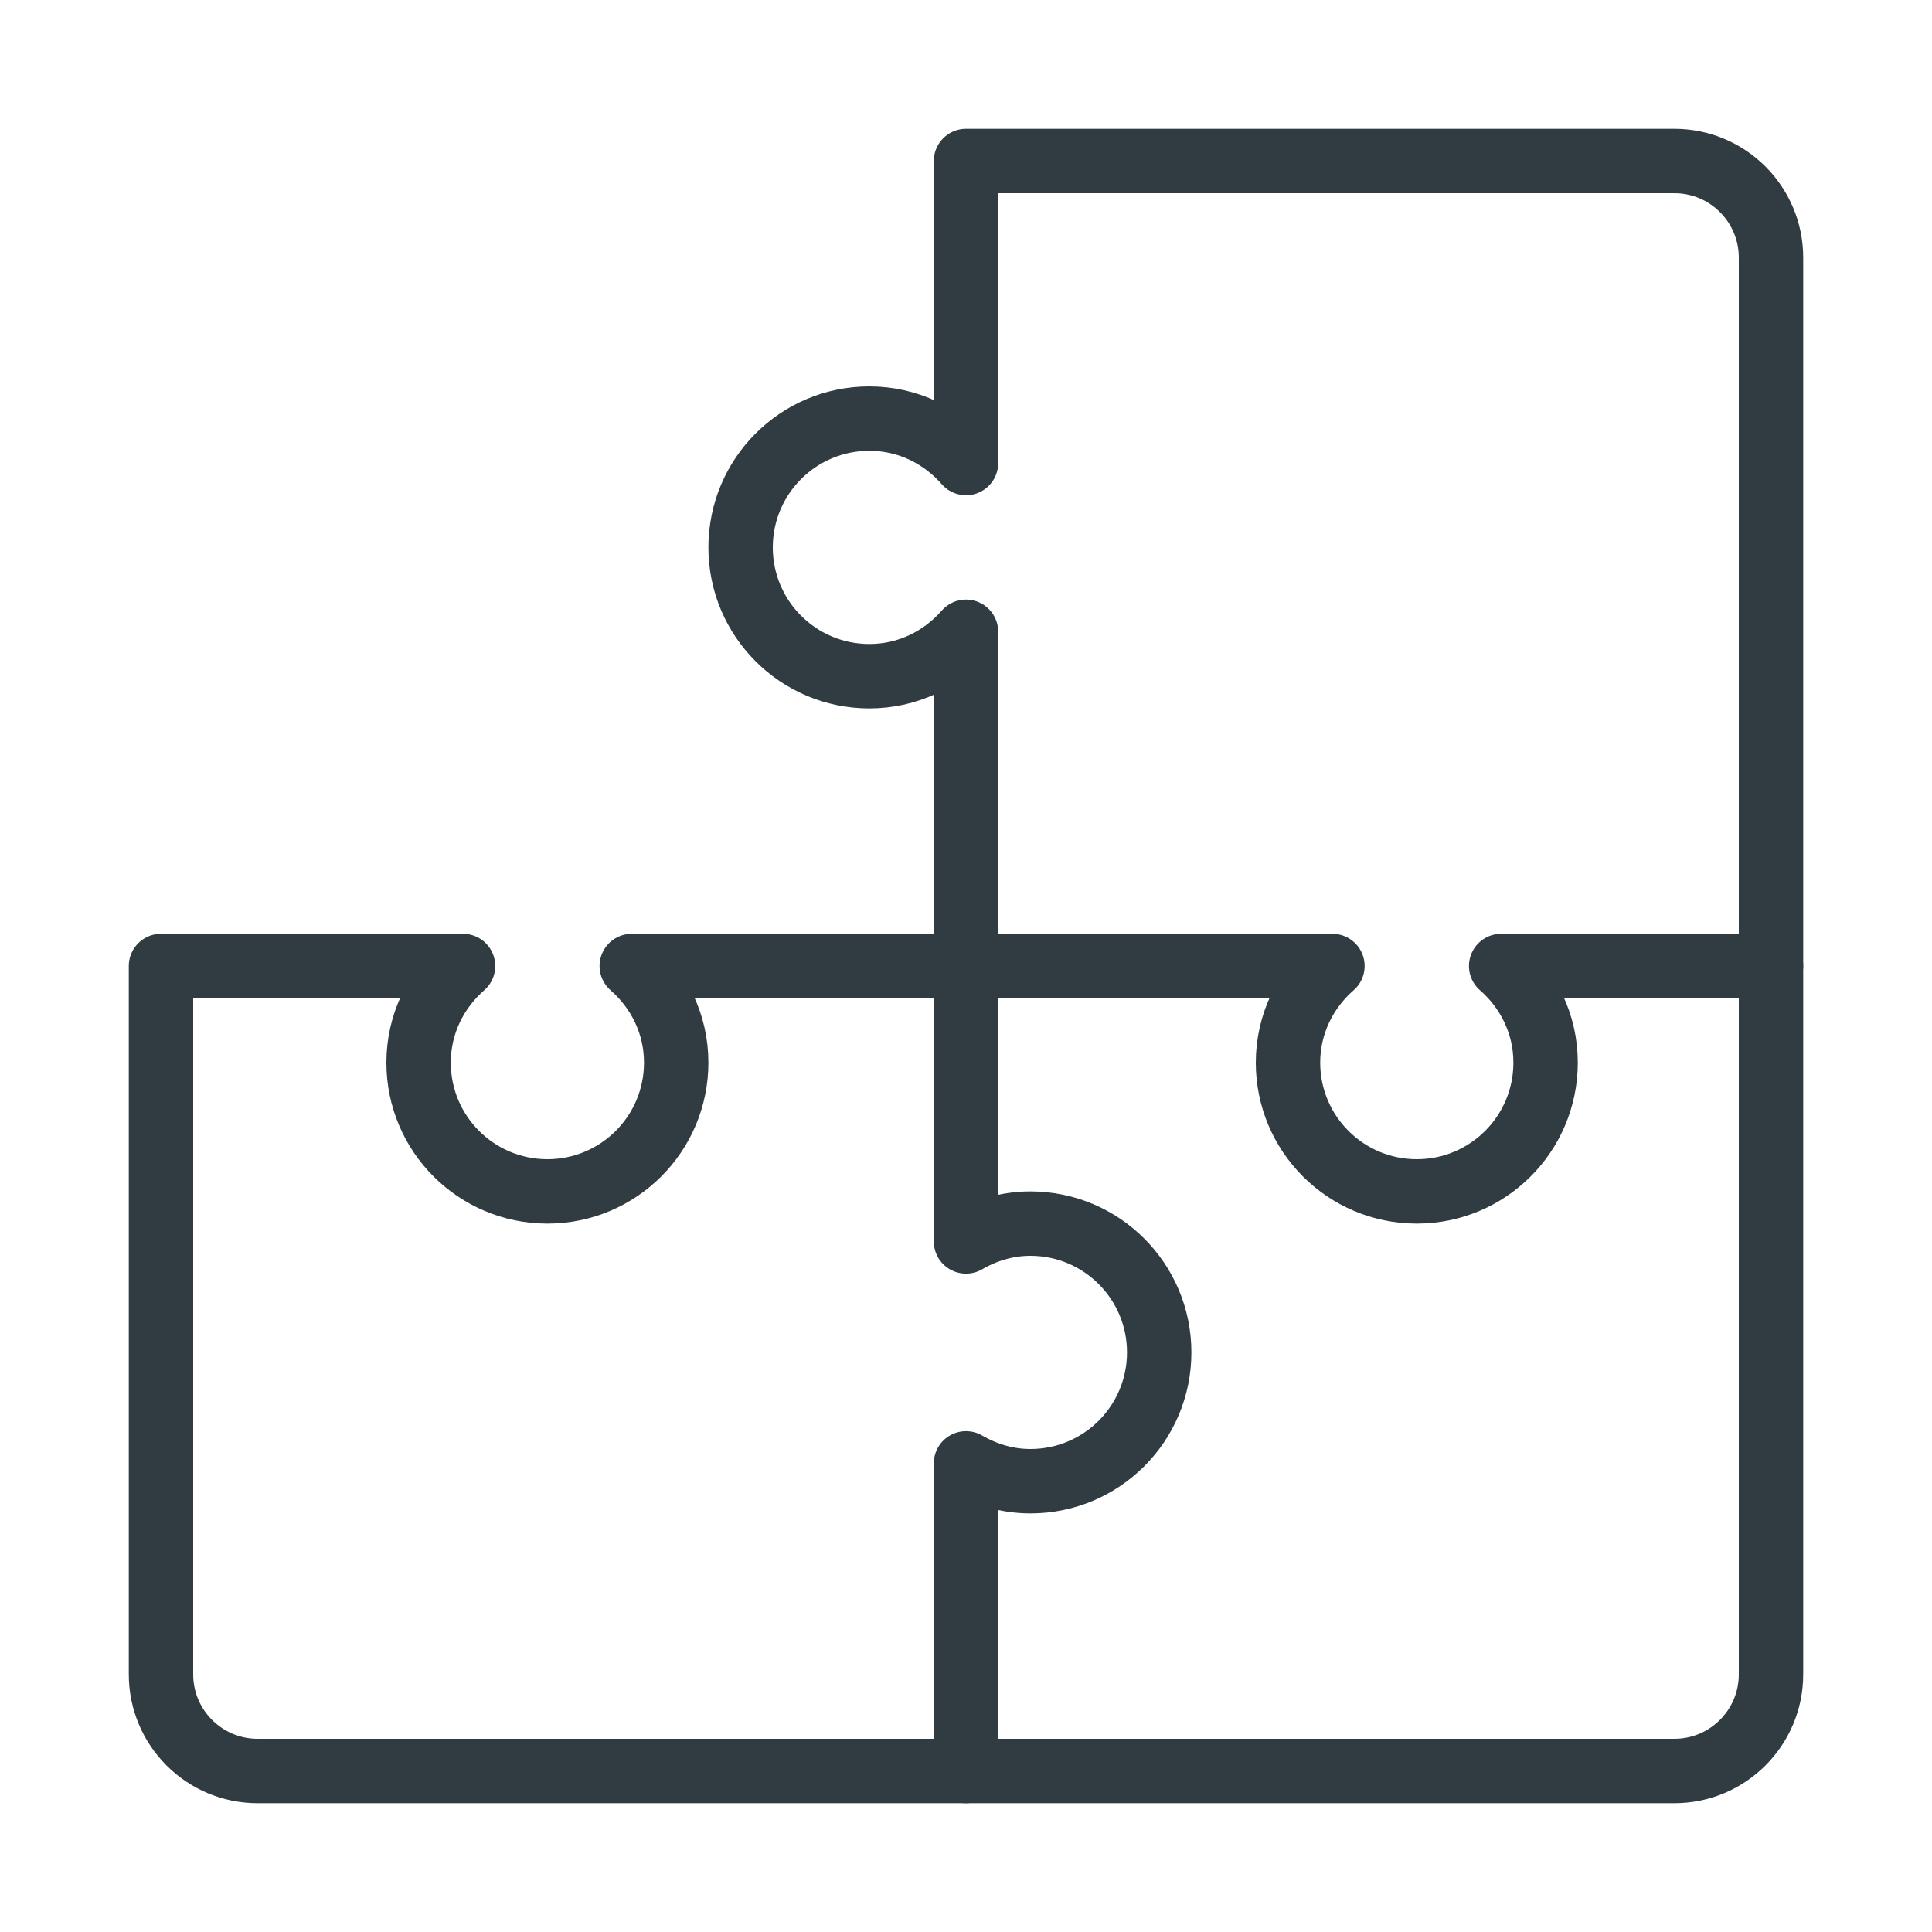
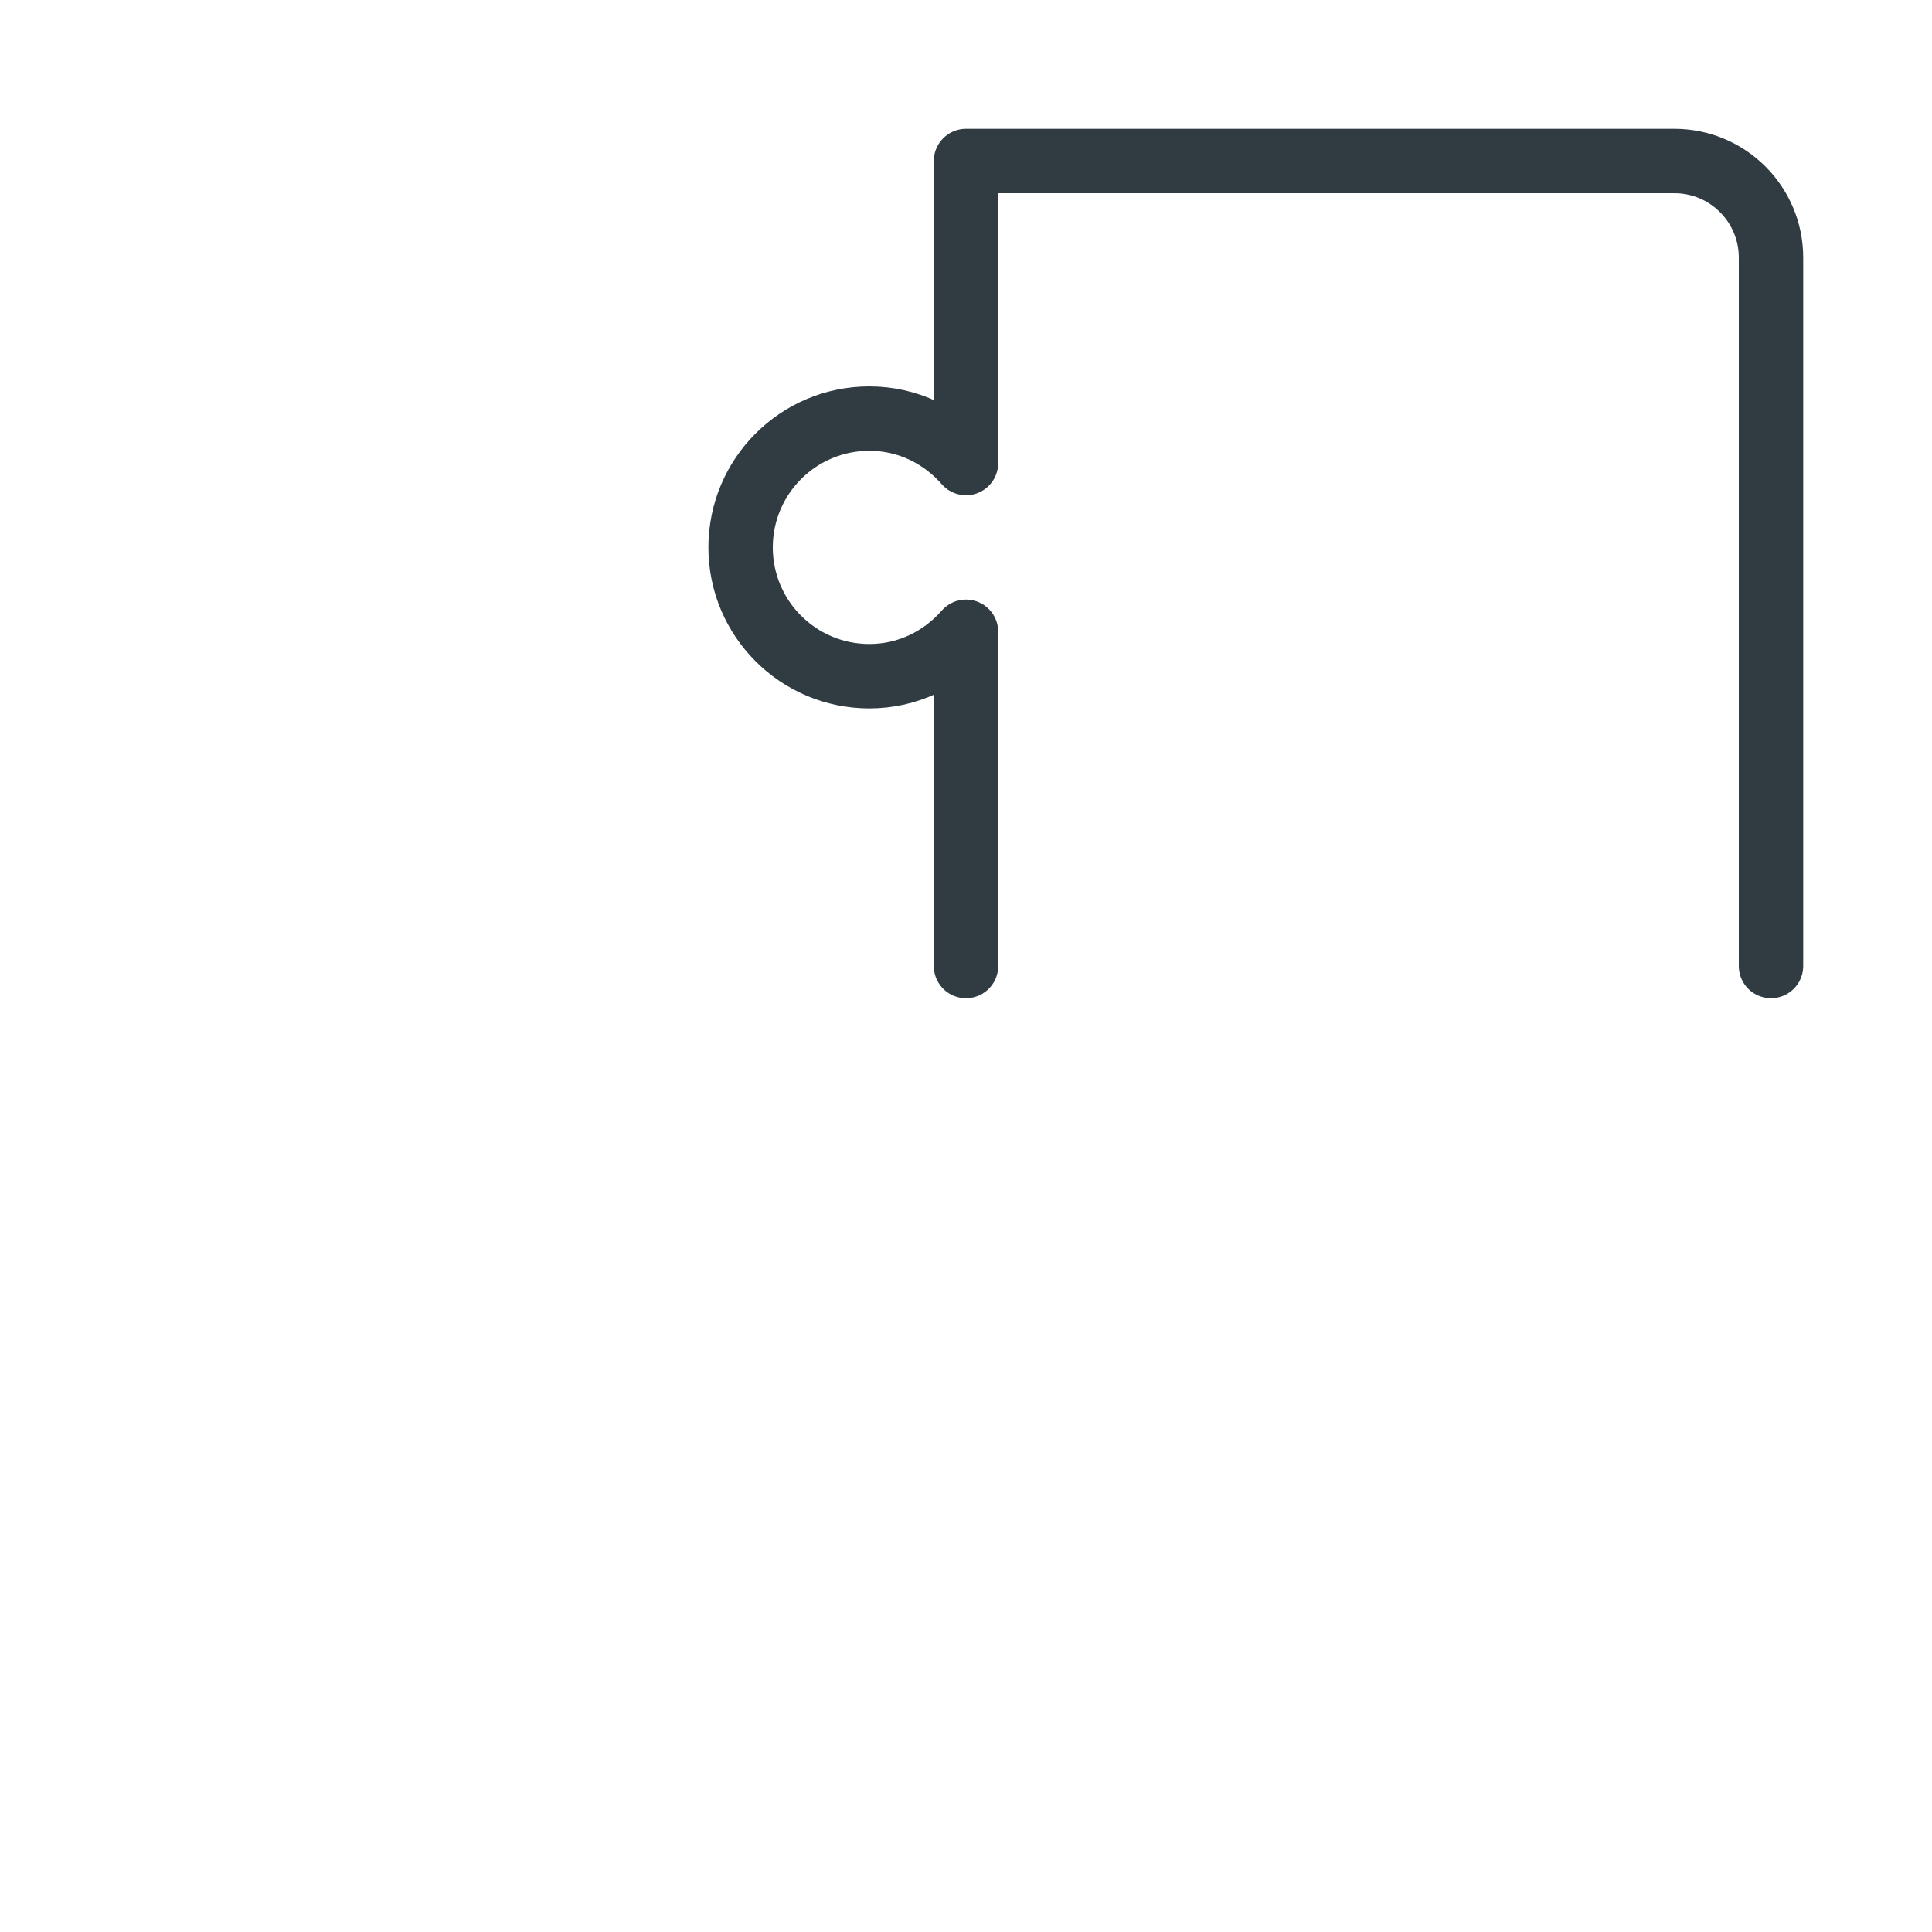
<svg xmlns="http://www.w3.org/2000/svg" xml:space="preserve" data-sanitized-enable-background="new 0 0 30 30" viewBox="0 0 30 30" y="0px" x="0px" id="Layer_1" version="1.1">
  <g>
-     <path d="M15,15H9.81   C10.23,15.367,10.5,15.899,10.5,16.5c0,1.105-0.895,2-2,2s-2-0.895-2-2   c0-0.601,0.27-1.133,0.69-1.5H2.5v11c0,0.828,0.672,1.5,1.5,1.5h11" stroke-miterlimit="10" stroke-linejoin="round" stroke-linecap="round" stroke="#303C42" fill="none" />
-     <path d="M23.31,15   C23.73,15.367,24,15.899,24,16.5c0,1.105-0.895,2-2,2s-2-0.895-2-2   c0-0.601,0.27-1.133,0.69-1.5H15v4.277C15.295,19.106,15.634,19,16,19   c1.105,0,2,0.895,2,2c0,1.105-0.895,2-2,2c-0.366,0-0.705-0.106-1-0.277V27.5h11   c0.828,0,1.5-0.672,1.5-1.5V15H23.31z" stroke-miterlimit="10" stroke-linejoin="round" stroke-linecap="round" stroke="#303C42" fill="none" />
    <path d="M27.5,15V4   c0-0.828-0.672-1.5-1.5-1.5H15v4.69C14.633,6.77,14.101,6.5,13.5,6.5c-1.105,0-2,0.895-2,2   c0,1.105,0.895,2,2,2c0.601,0,1.133-0.27,1.5-0.69V15" stroke-miterlimit="10" stroke-linejoin="round" stroke-linecap="round" stroke="#303C42" fill="none" />
  </g>
  <g>
</g>
  <g>
</g>
  <g>
</g>
  <g>
</g>
  <g>
</g>
  <g>
</g>
  <g>
</g>
  <g>
</g>
  <g>
</g>
  <g>
</g>
  <g>
</g>
  <g>
</g>
  <g>
</g>
  <g>
</g>
  <g>
</g>
</svg>